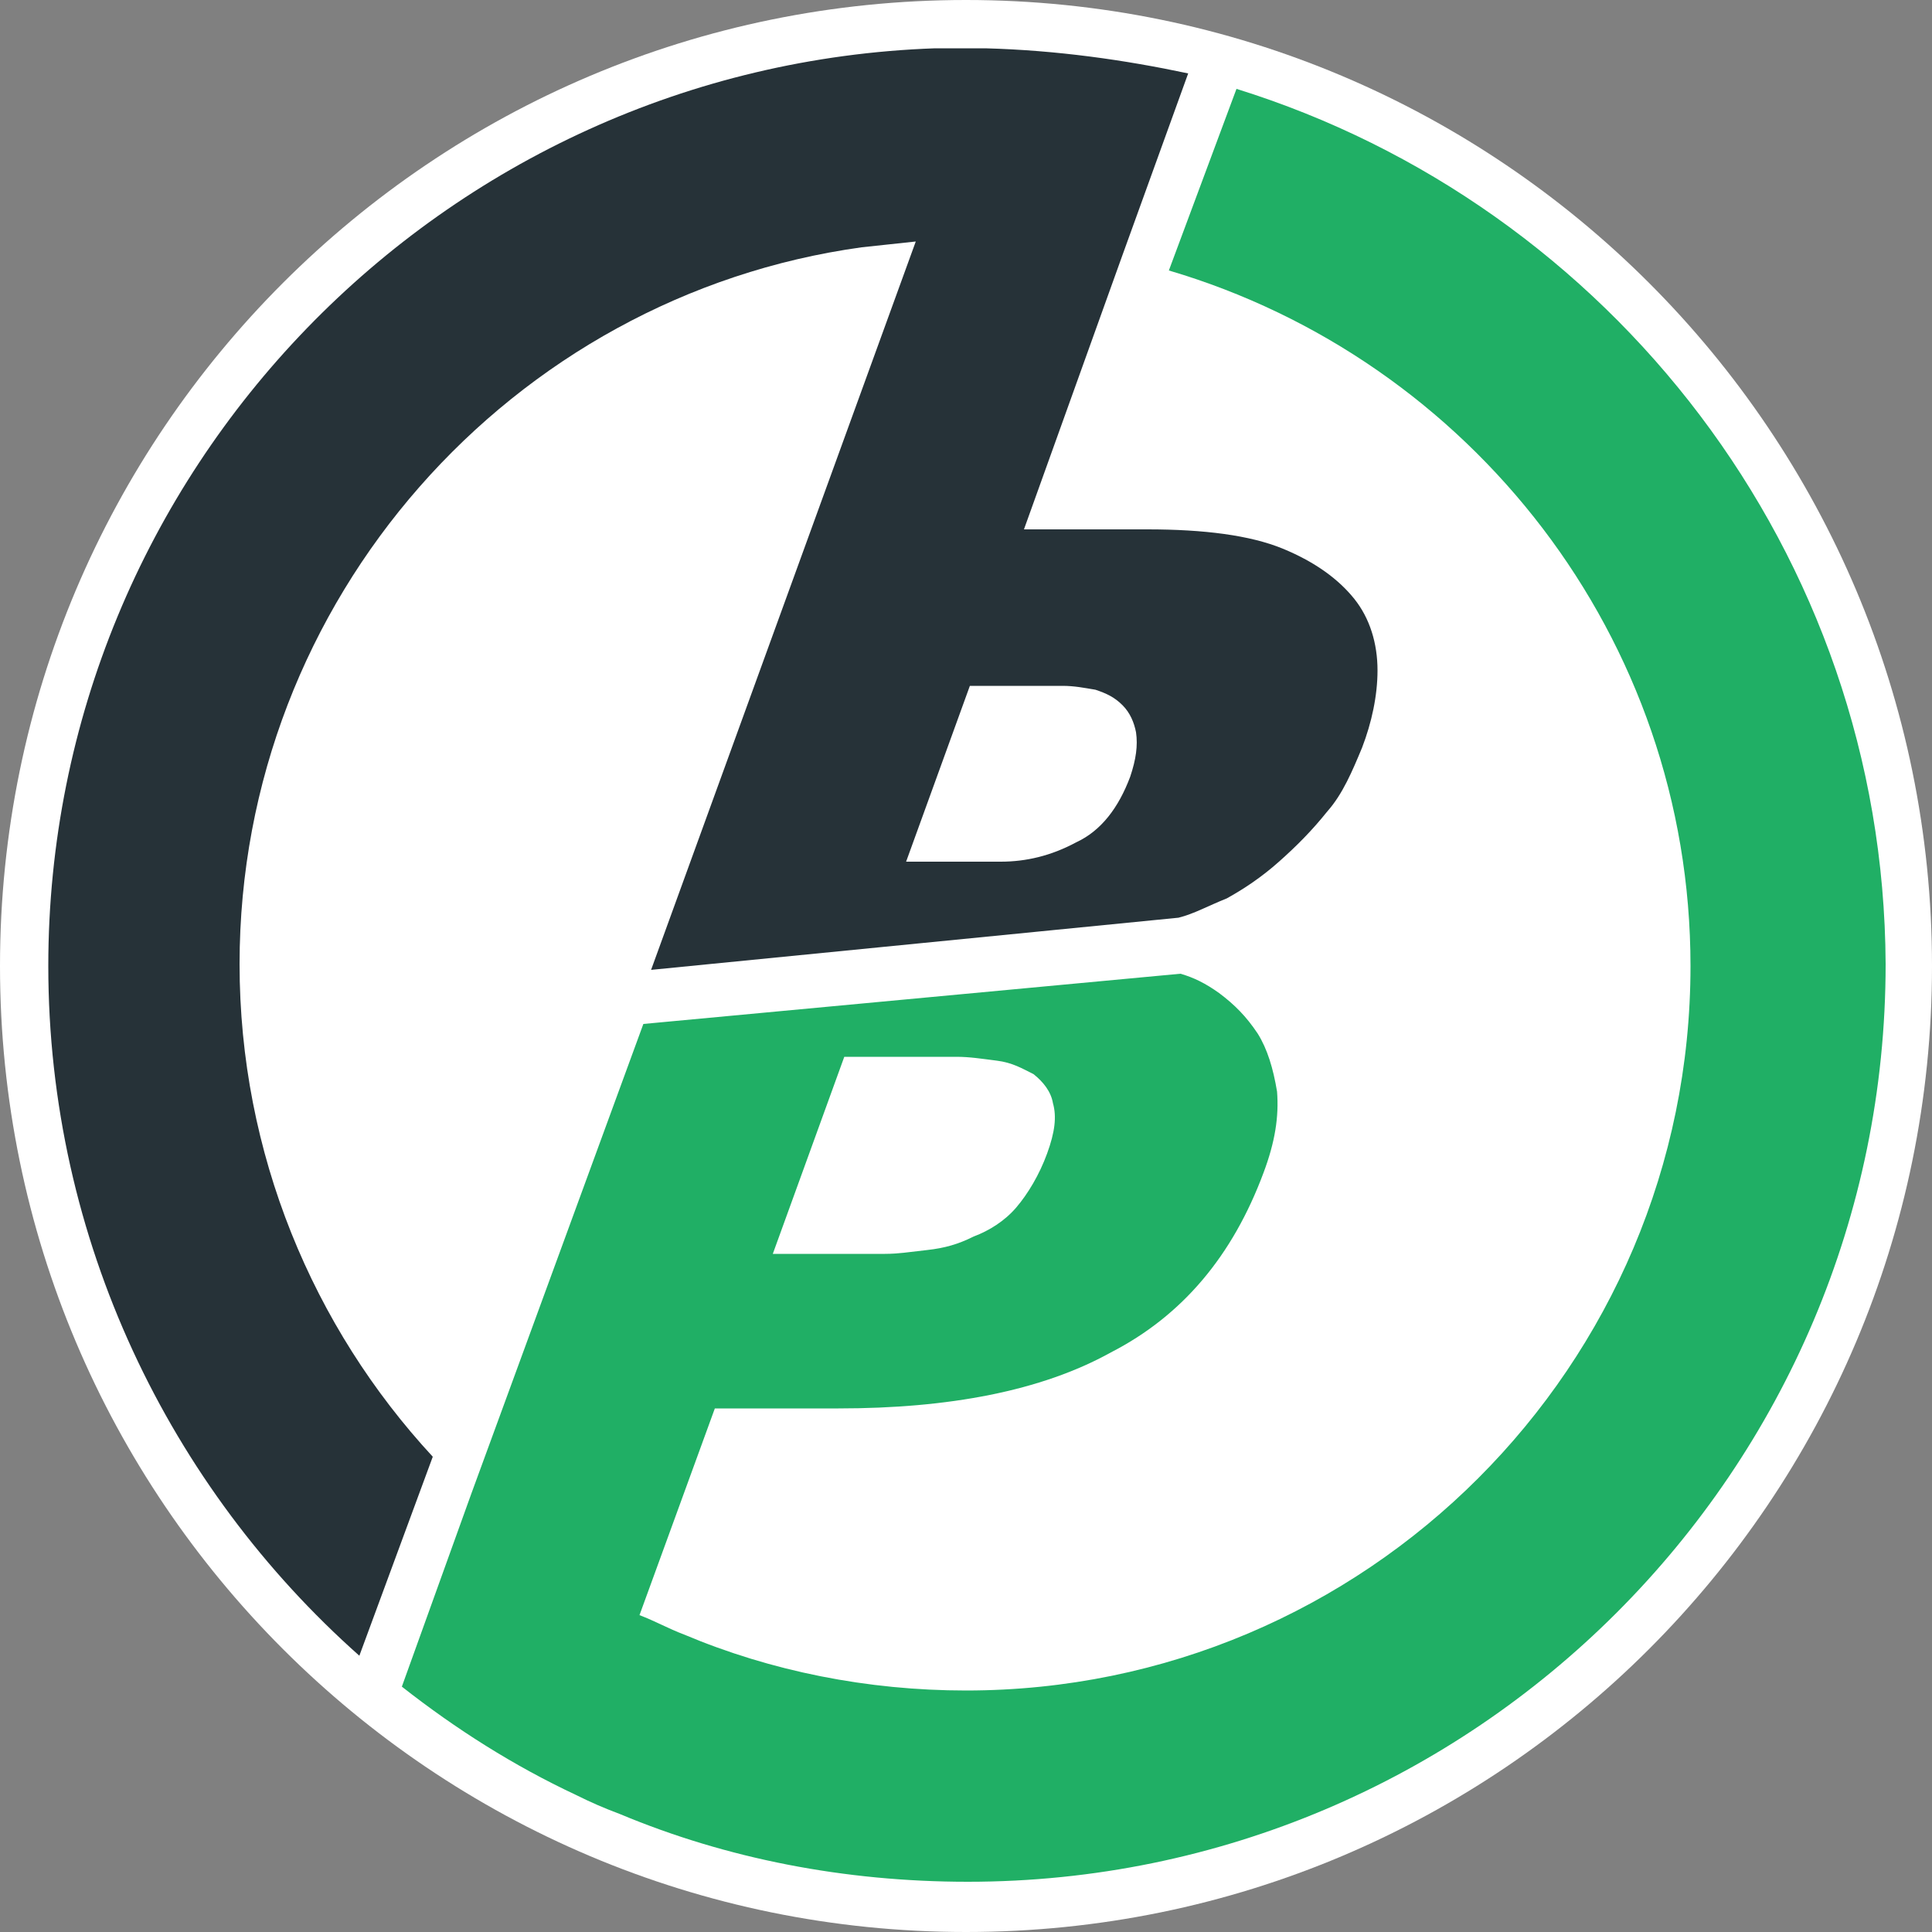
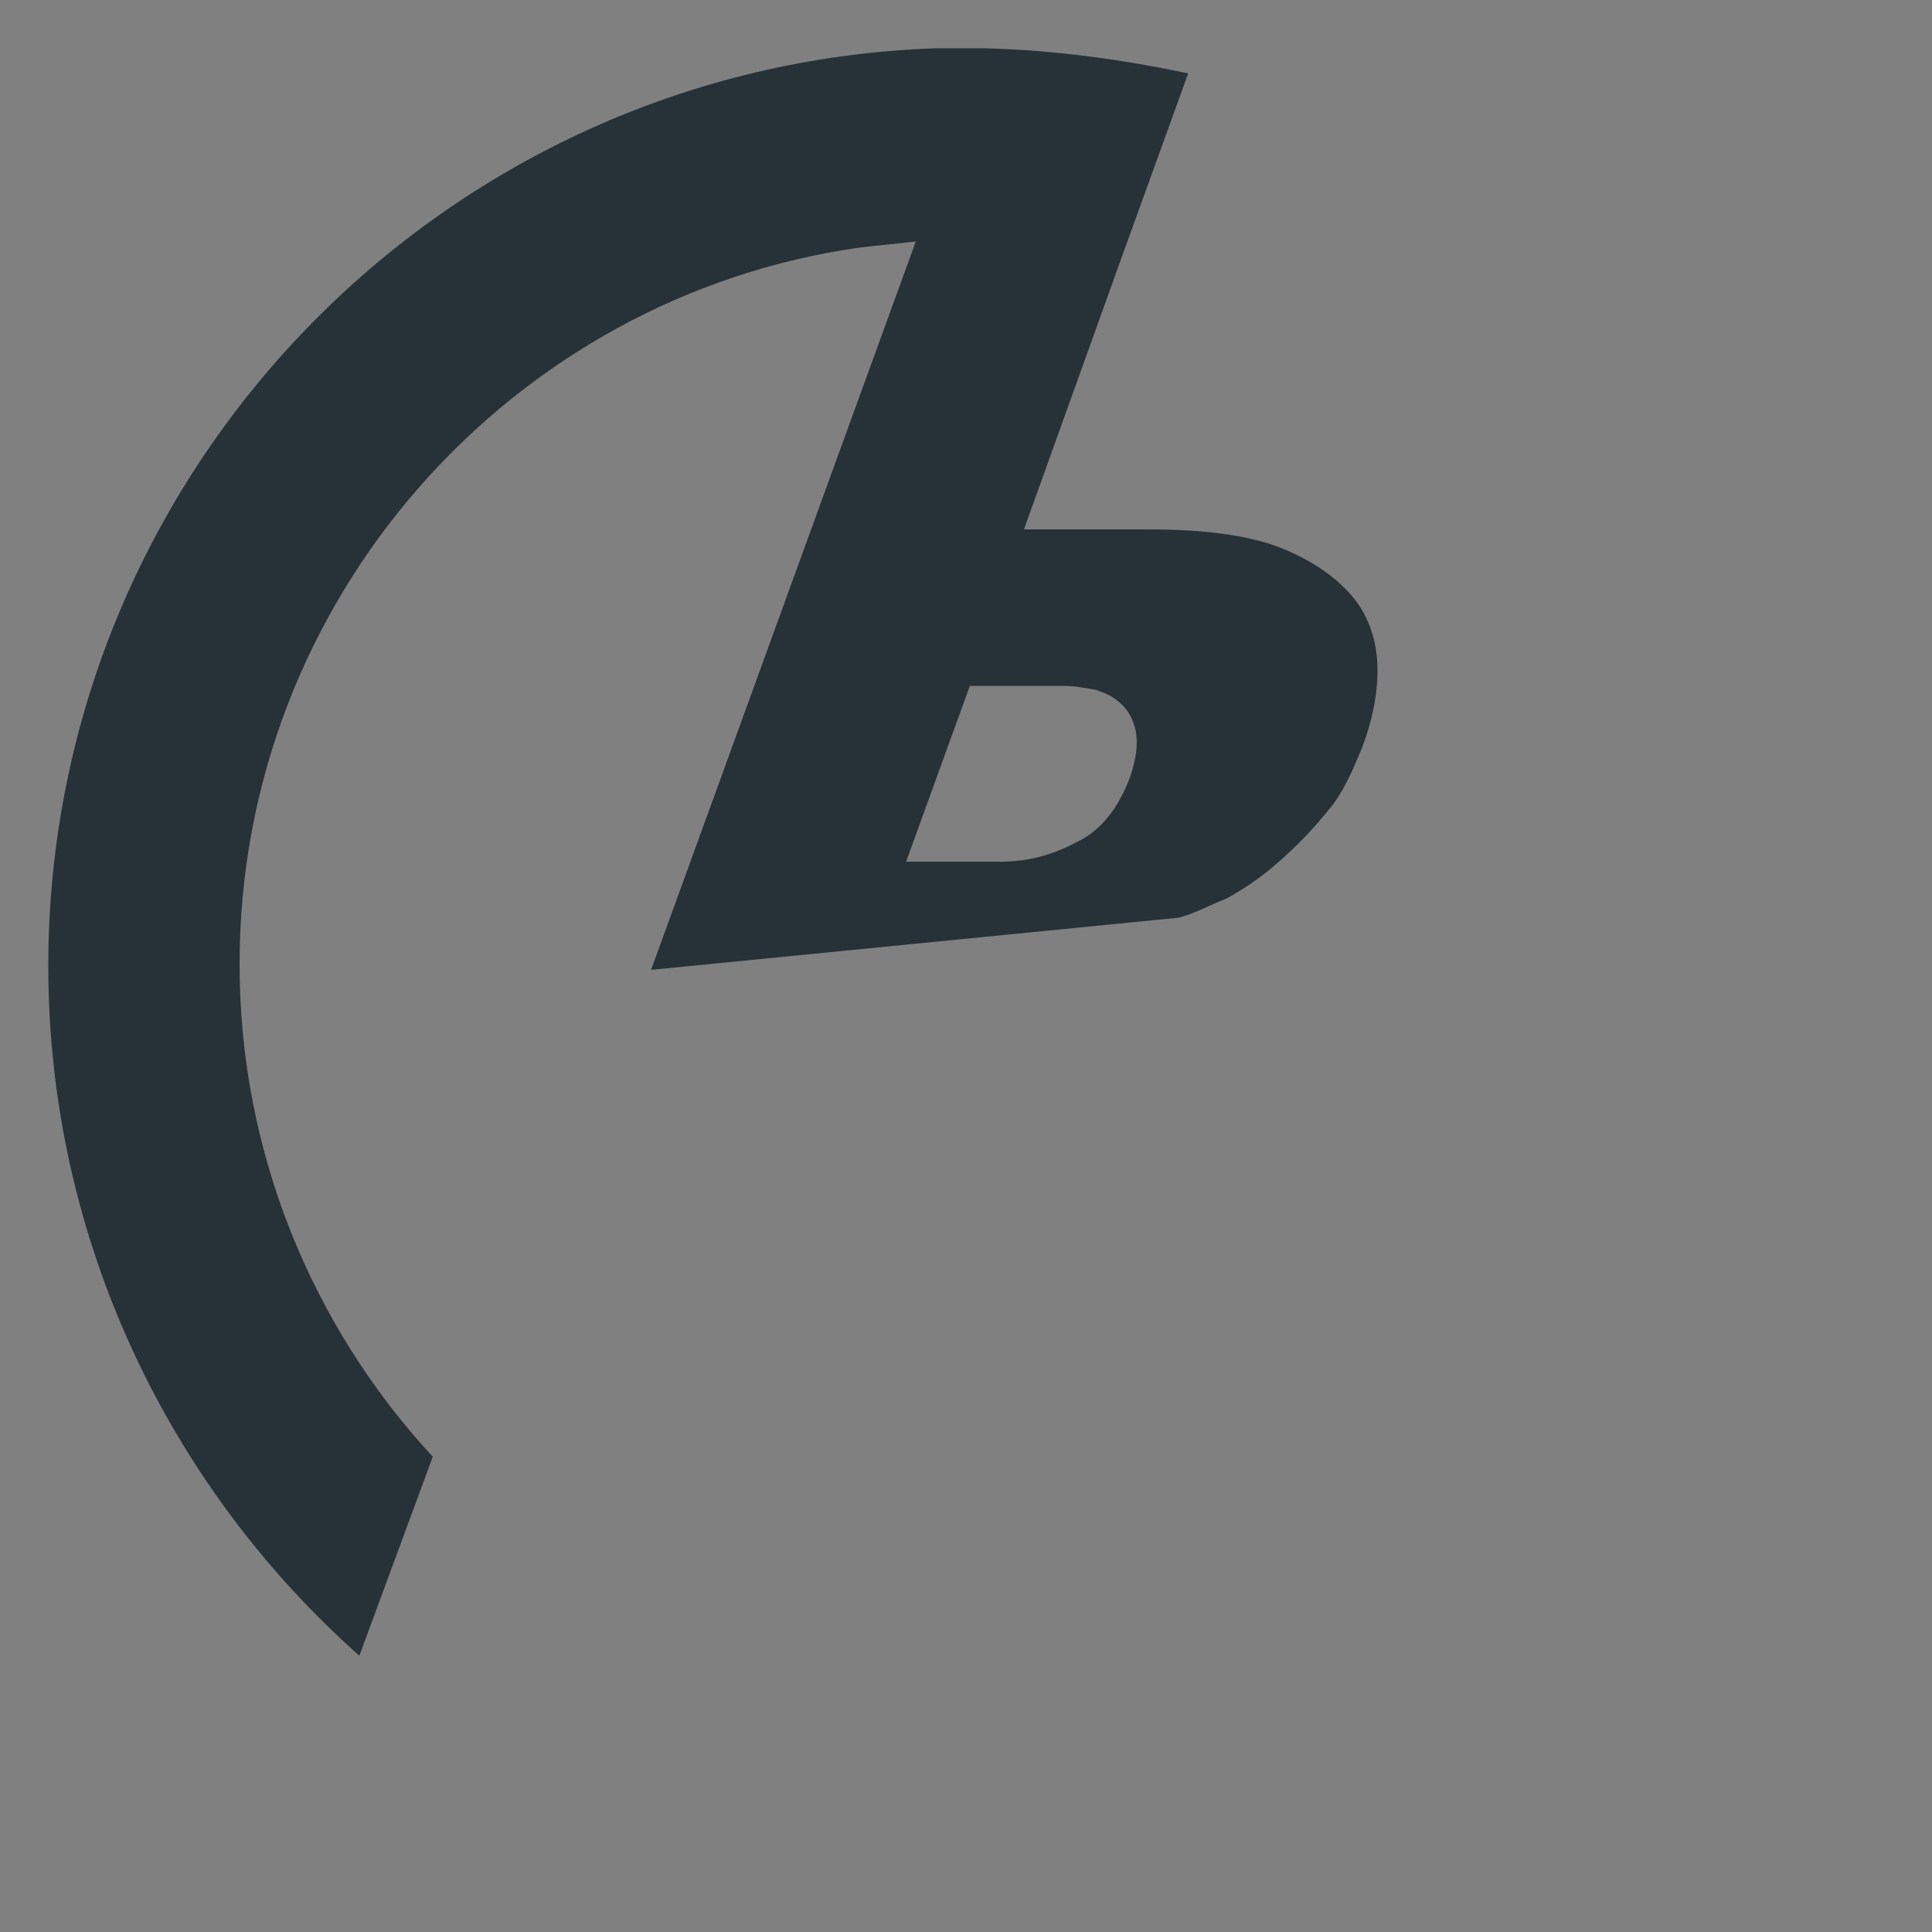
<svg xmlns="http://www.w3.org/2000/svg" width="250" height="250">
  <rect width="100%" height="100%" fill="#808080" stroke="none" />
-   <path fill="#fff" d="M250 125c0 69.035-55.965 125-125 125S0 194.035 0 125 55.965 0 125 0s125 55.965 125 125zm0 0" />
  <path fill="#263238" d="M175.25 77.5c-2-2.5-5-4.75-9.25-6.5s-10.25-2.5-17.5-2.5h-16L145.25 33l8.5-23.5c-8.25-1.75-17-3-26.25-3.25H121C57.25 8.5 6.25 61 6.25 125c0 35.5 15.75 67.5 40.25 89.25L56 188.5c-15.5-16.75-25-39.25-25-63.75C31 77.5 66.25 38.25 111.5 32c2.5-.25 4.5-.5 7-.75L84.25 125.5l68.25-6.75c2-.5 3.75-1.5 6.25-2.5 2.25-1.25 4.5-2.75 6.75-4.75s4.25-4 6.25-6.5c2-2.25 3.25-5.25 4.5-8.25 1.25-3.25 2-6.75 2-10 0-3.5-1-6.75-3-9.25zm-29 23c-1.5 4-3.75 7-7 8.5-3.25 1.75-6.5 2.5-9.75 2.5h-12.25l8.25-22.75h12c1.5 0 2.75.25 4.25.5 1.5.5 2.5 1 3.5 2s1.5 2.25 1.75 3.5c.25 1.75 0 3.5-.75 5.75zm0 0" />
-   <path fill="#20af65" d="M160 11.5 151.25 35c39 11.5 67.5 47.5 67.5 90 0 51.75-42 93.75-93.75 93.75-12.75 0-25.25-2.5-36.5-7.25-2-.75-3.75-1.75-5.75-2.5l9.75-26.75h16c14.25 0 26.25-2.25 35.25-7.25 9.25-4.75 15.75-12.5 19.75-23.25 1.5-4 2-7.25 1.75-10.5-.5-3-1.25-5.5-2.5-7.5-1.5-2.25-3-3.75-5-5.25-1.75-1.25-3.25-2-5-2.5l-69.5 6.5L61 193.25l-9 25c7 5.5 14.5 10.25 22.5 14 2 1 3.75 1.75 5.75 2.5 13.75 5.75 29 8.75 45 8.75 65.5 0 118.75-53.25 118.75-118.75-.25-53.25-35.75-98.25-84-113.25zm-50.75 125.25h14.5c1.75 0 3.25.25 5.25.5s3.25 1 4.75 1.75c1.25 1 2.25 2.25 2.5 3.75.5 1.75.25 3.75-.75 6.5s-2.5 5.25-4 7-3.5 3-5.5 3.75c-2 1-3.75 1.5-6 1.75s-3.75.5-5.5.5H100zm0 0" />
</svg>